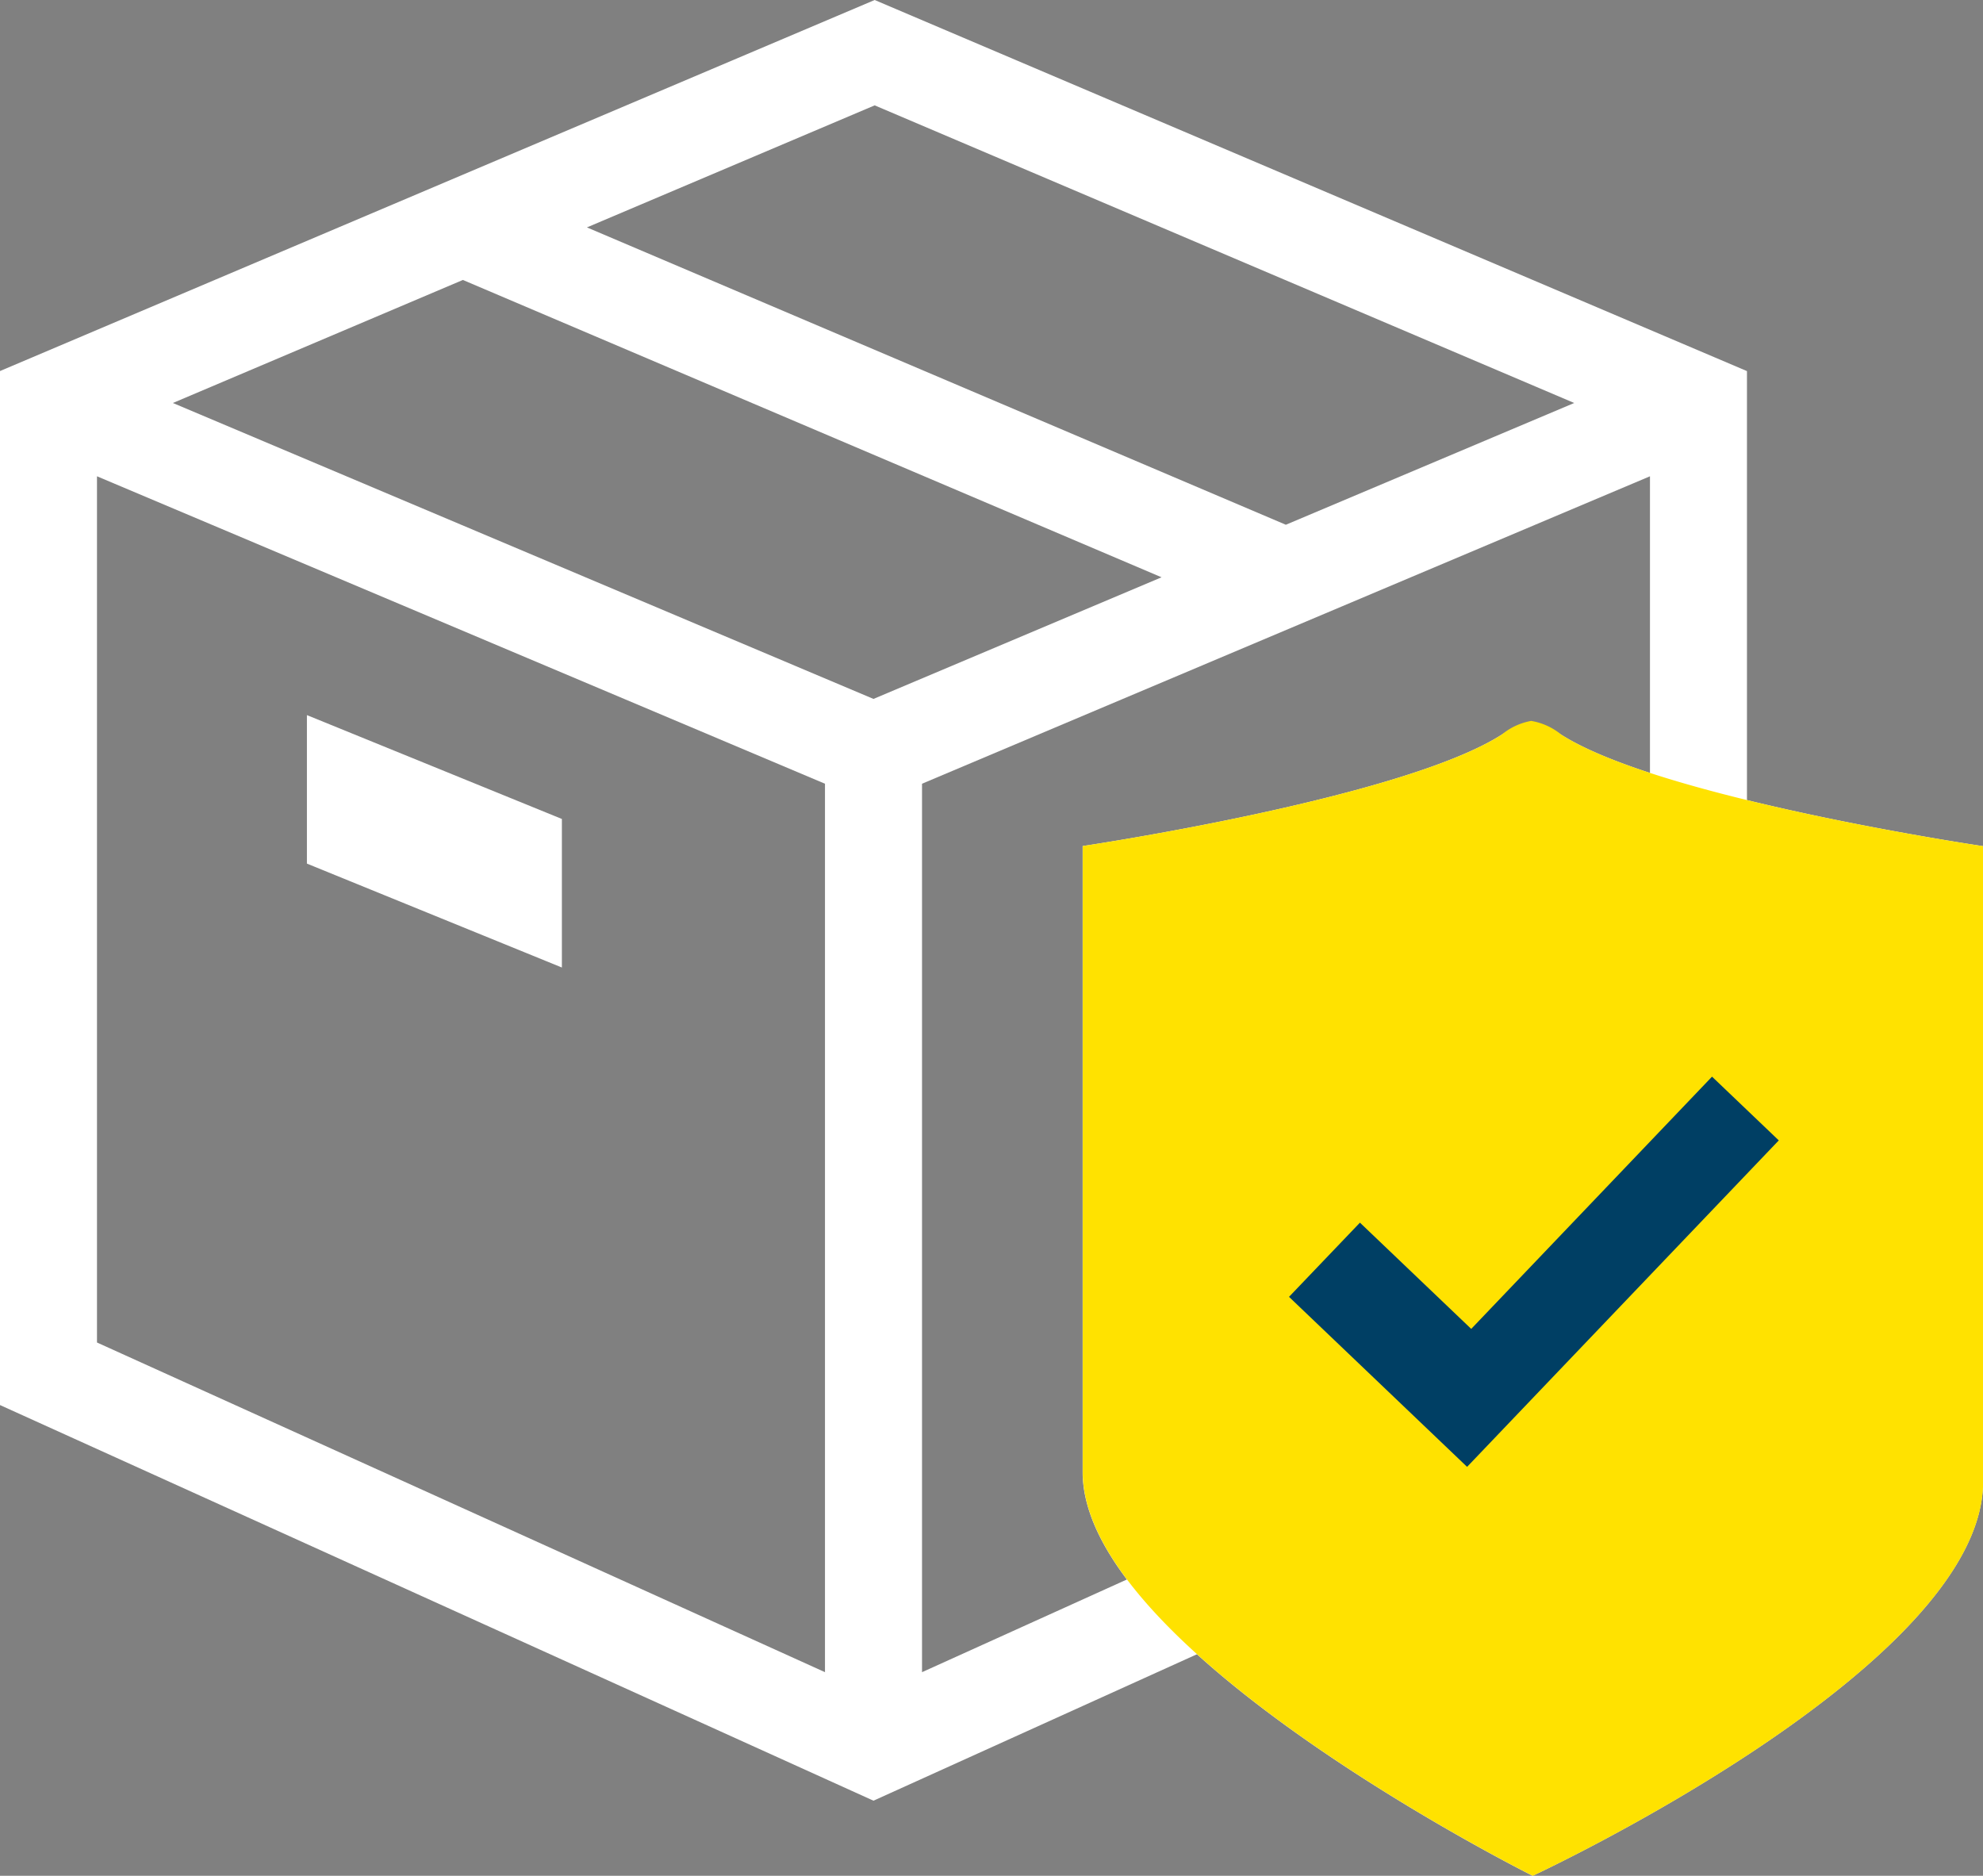
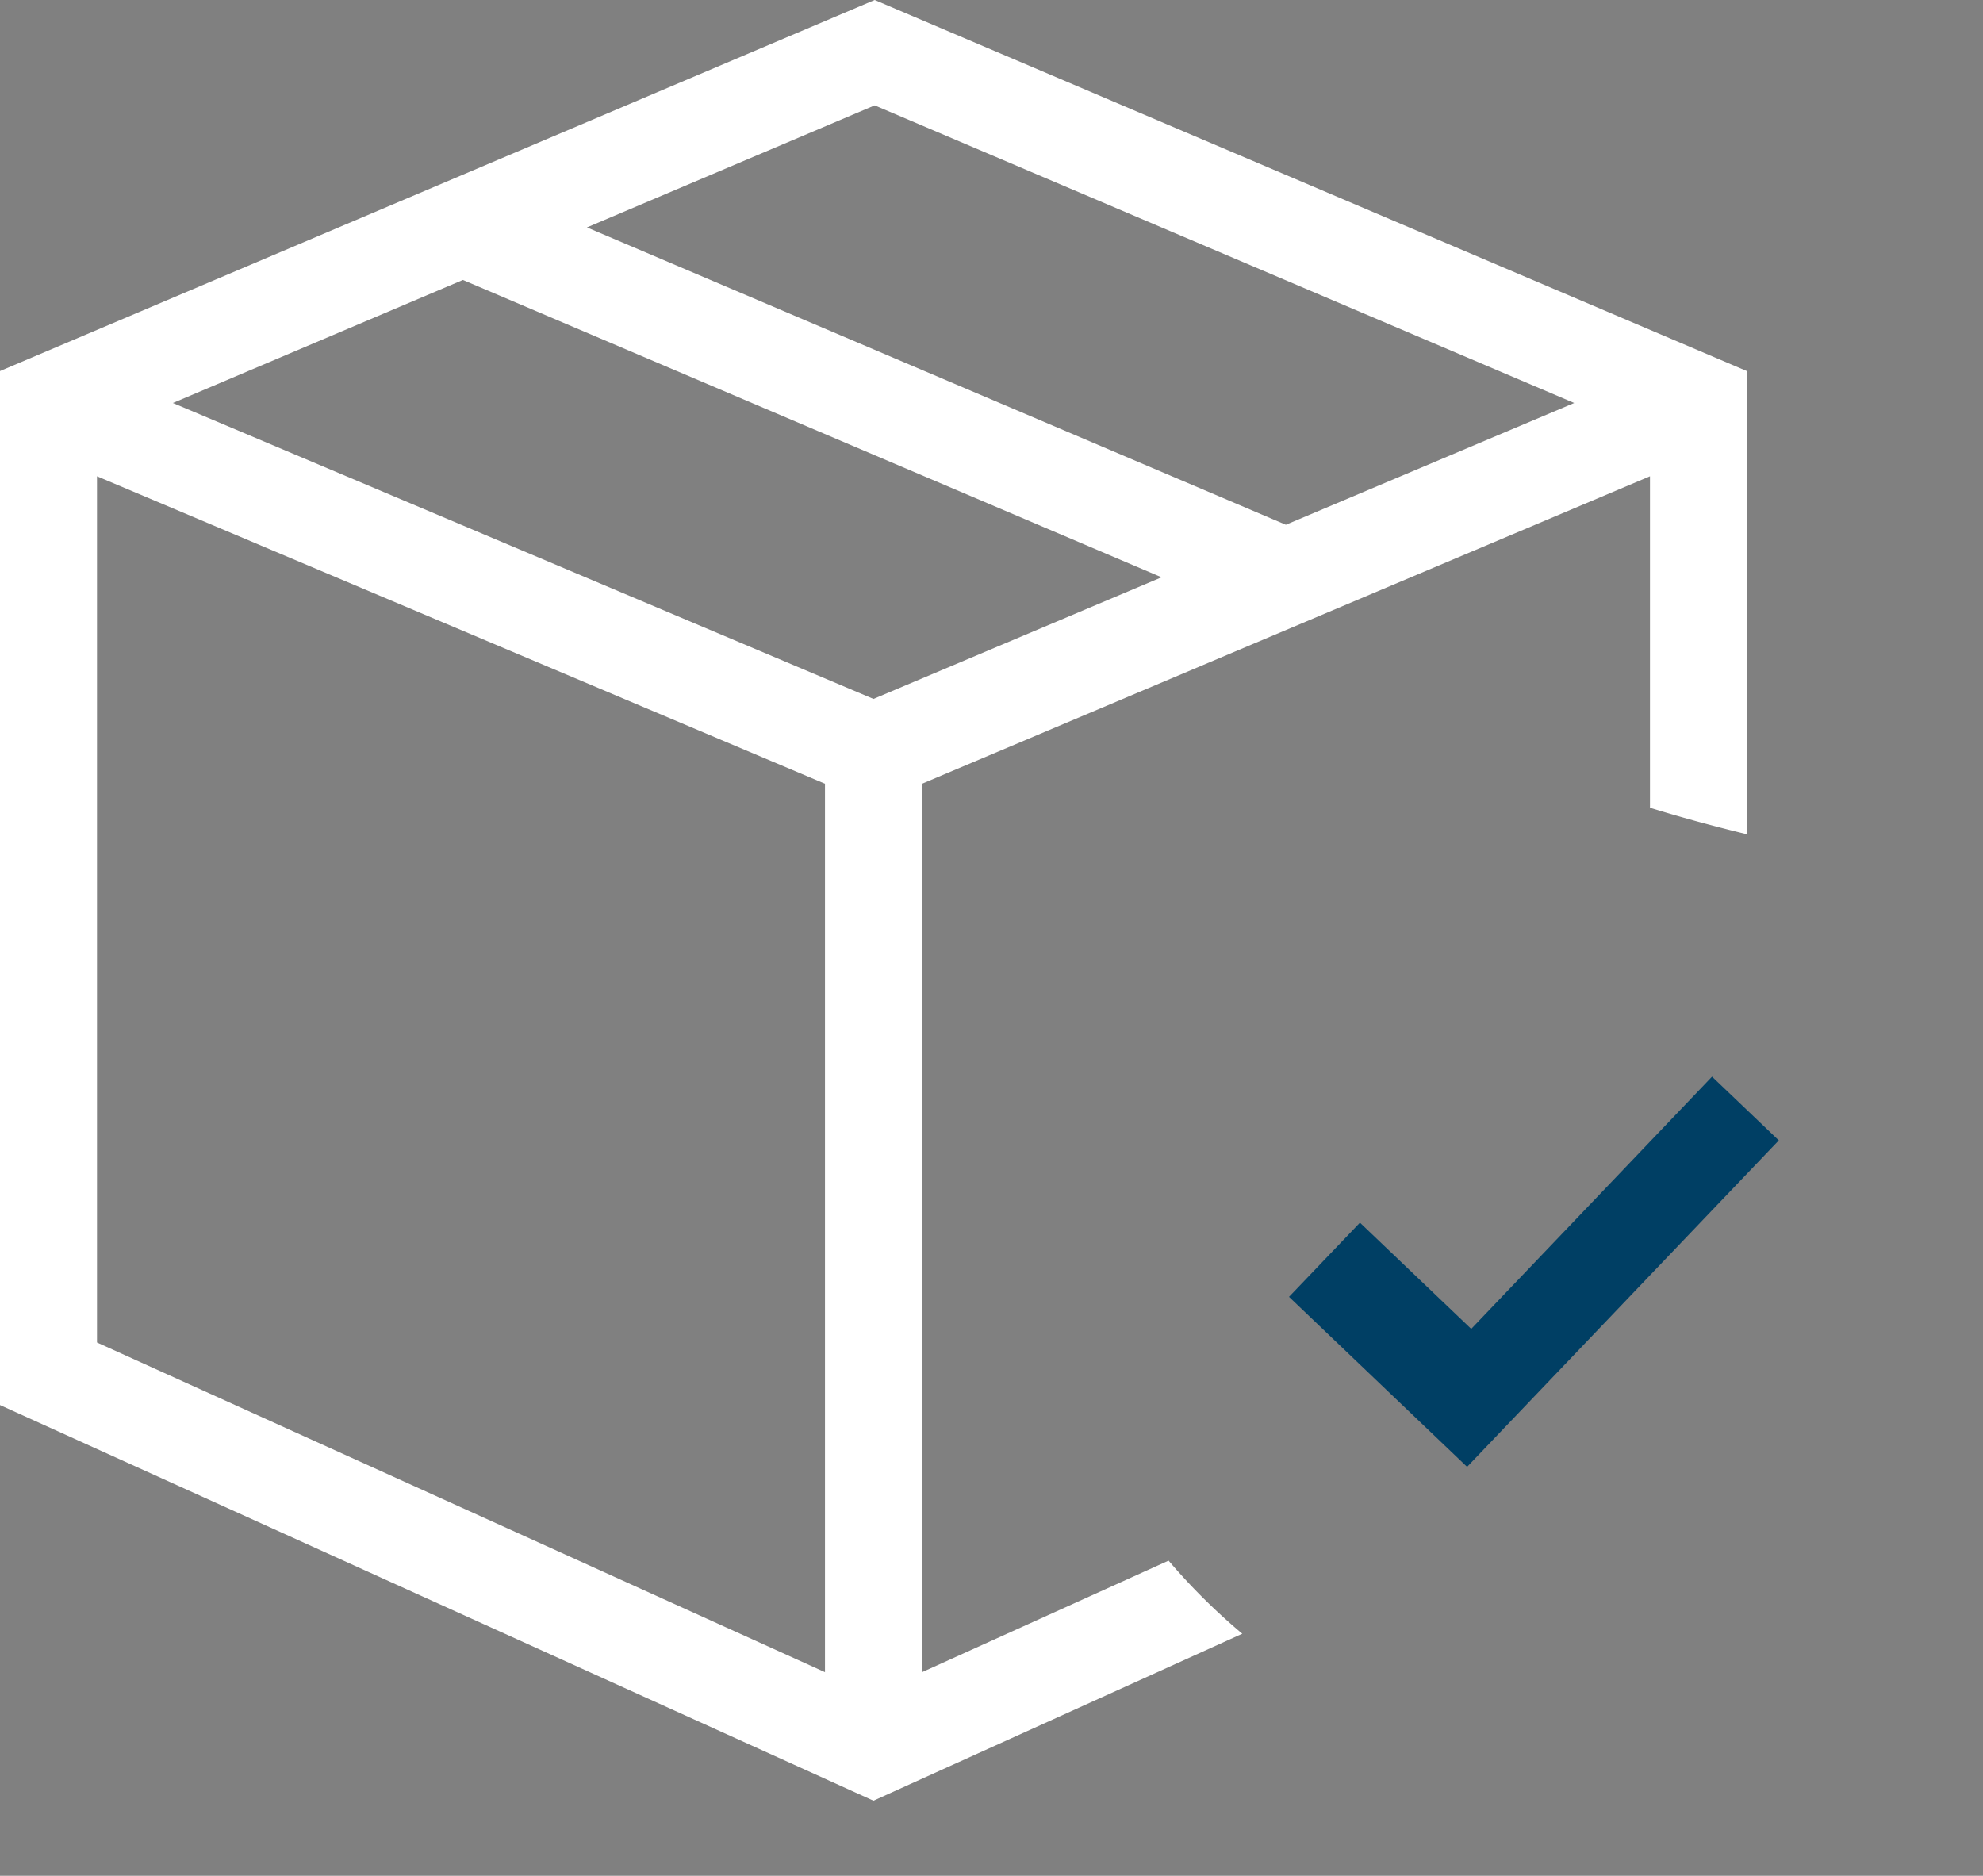
<svg xmlns="http://www.w3.org/2000/svg" id="Insurance-white" width="79.576" height="75.27" viewBox="0 0 79.576 75.27">
  <rect x="0" y="0" width="79.576" height="75.27" fill="#808080" stroke="none" />
  <defs>
    <clipPath id="clip-path">
      <rect id="Rectangle_1842" data-name="Rectangle 1842" width="79.576" height="75.27" fill="#fff" />
    </clipPath>
  </defs>
-   <path id="Path_15191" data-name="Path 15191" d="M19.65,45.5v5.959l10.232,4.17V49.668Z" transform="translate(-7.334 -16.805)" fill="#fff" />
  <g id="Group_7886" data-name="Group 7886">
    <g id="Group_7885" data-name="Group 7885" clip-path="url(#clip-path)">
      <path id="Path_15192" data-name="Path 15192" d="M35.1,0,0,14.889V56.381L35.052,72.257l14.8-6.7a24.879,24.879,0,0,1-2.958-2.933L37,67.1V31.449L66.212,19.112v13.3q1.741.54,3.892,1.066V14.891ZM63.172,16.171,51.6,21.057,23.553,9.125,35.1,4.228Zm-56.234,0,11.637-4.937L46.612,23.165l-11.56,4.881ZM3.892,19.112,33.106,31.449V67.1L3.892,53.871Z" fill="#fff" />
-       <path id="Path_15193" data-name="Path 15193" d="M66.981,49.74V74.849c0,7.2,18.06,16.207,18.06,16.207s18.073-8.387,18.073-15.808V49.74s-12.876-1.9-16.922-4.47a2.236,2.236,0,0,0-2.4,0c-4.027,2.567-16.808,4.466-16.808,4.466" transform="translate(-23.537 -15.786)" fill="#fff" />
-       <path id="Path_15194" data-name="Path 15194" d="M84.994,44.6a2.55,2.55,0,0,0-1.2.557c-4.027,2.567-16.808,4.466-16.808,4.466V74.737c0,7.2,18.059,16.207,18.059,16.207s18.073-8.387,18.073-15.809V49.628s-12.875-1.9-16.922-4.47a2.547,2.547,0,0,0-1.2-.553" transform="translate(-23.537 -15.674)" fill="#ffe200" />
      <path id="Path_15195" data-name="Path 15195" d="M99.408,69.168,86.9,82.268l-7.146-6.822L82.6,72.469l4.466,4.263L96.729,66.61Z" transform="translate(-28.027 -23.407)" fill="#003f64" />
    </g>
  </g>
</svg>